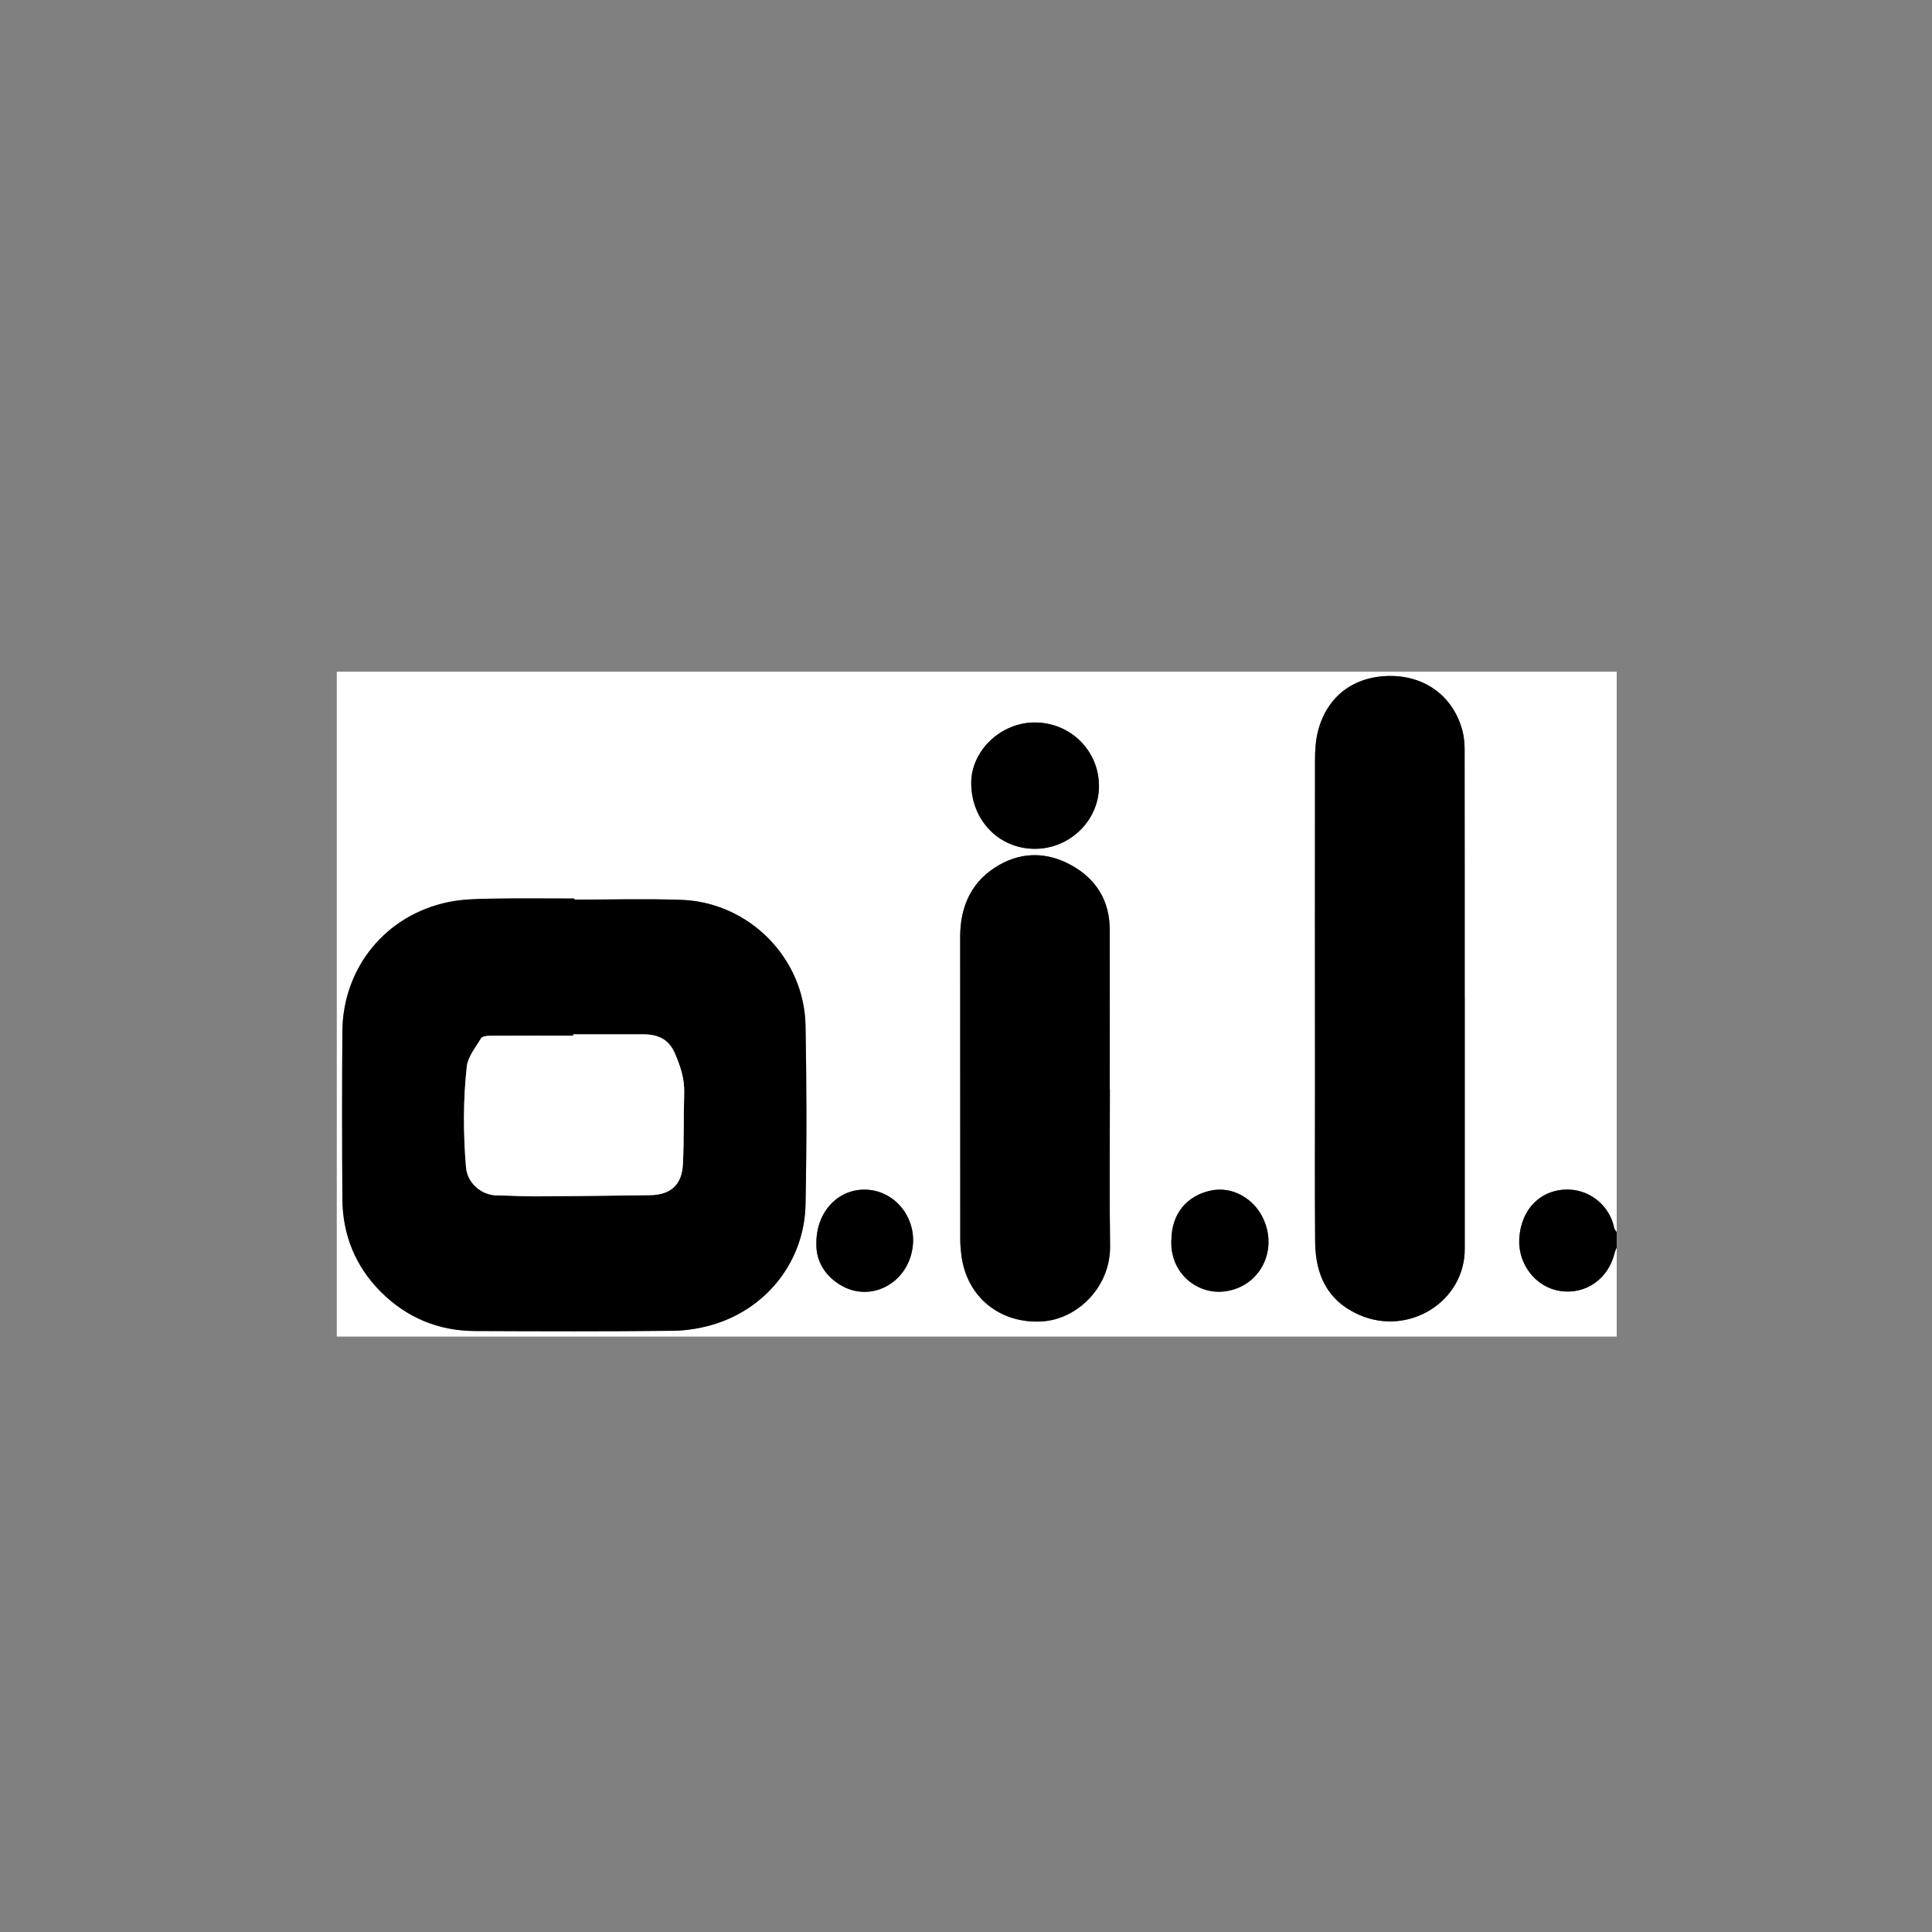
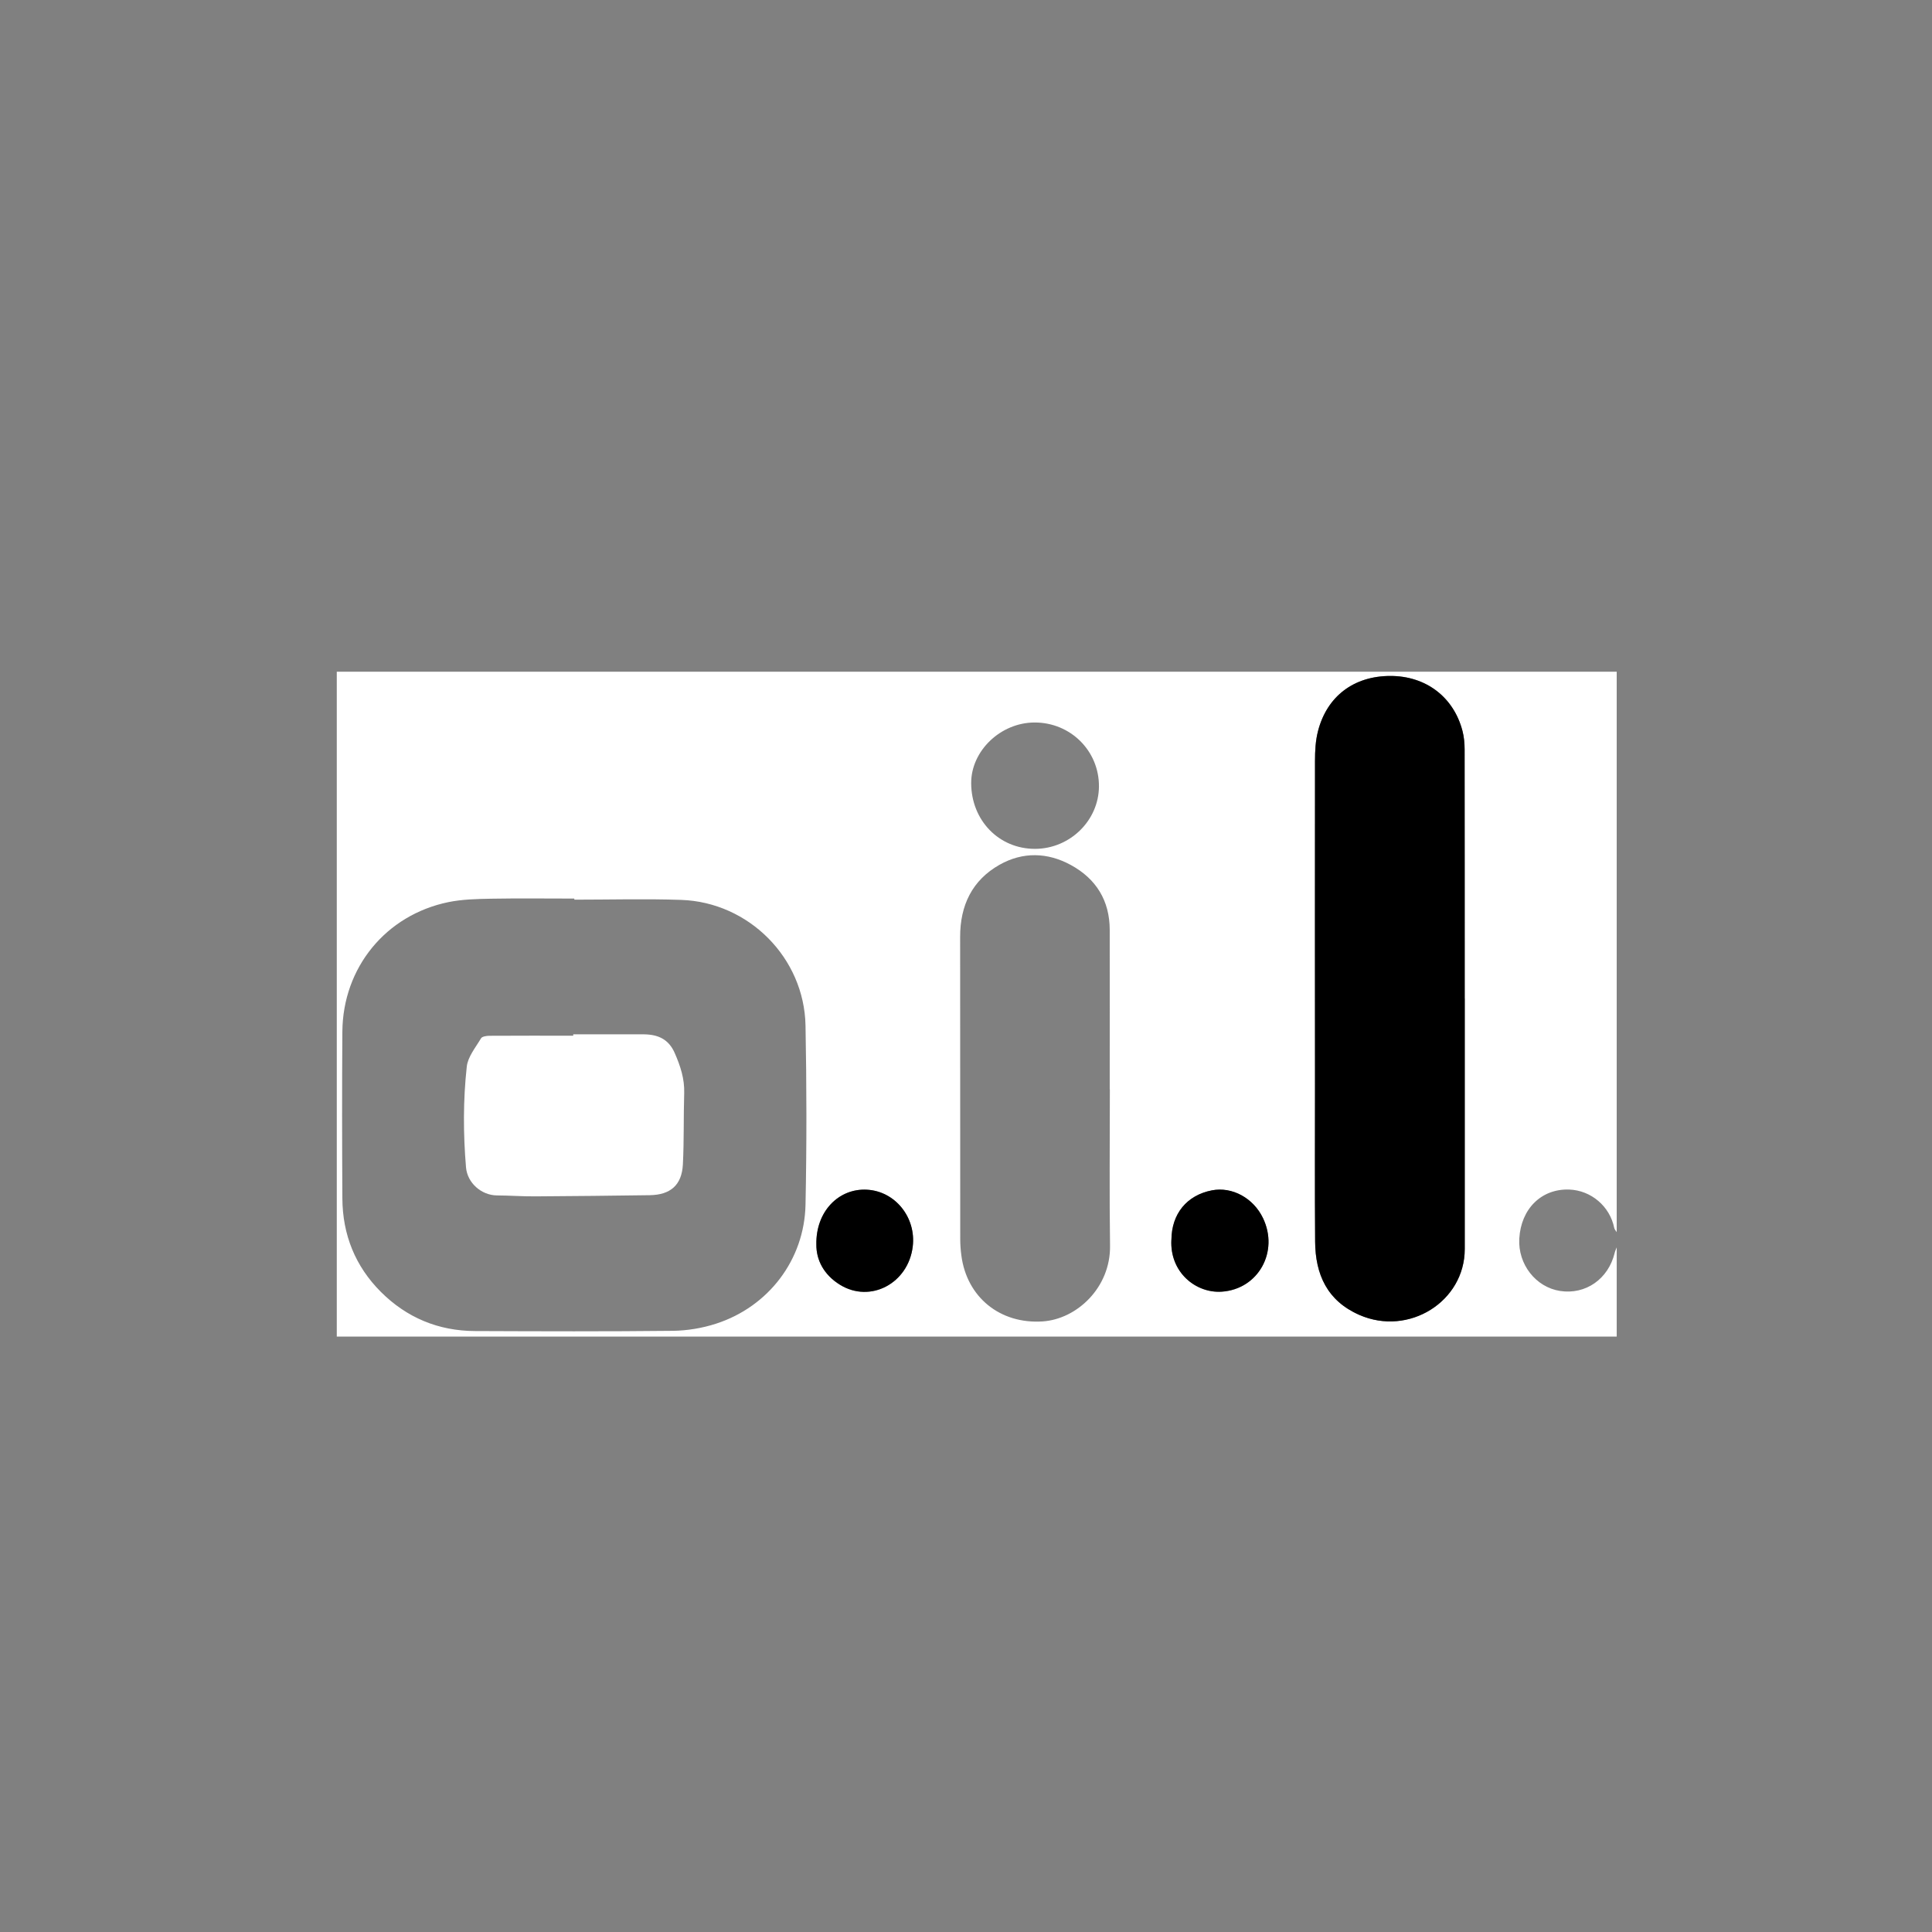
<svg xmlns="http://www.w3.org/2000/svg" id="Laag_1" viewBox="0 0 425.2 425.2">
  <rect x="0" y="0" width="425.2" height="425.2" fill="#808080" stroke="none" />
  <defs>
    <style>.cls-1{fill:#fff;}</style>
  </defs>
  <path class="cls-1" d="m355.81,274.51v19.65H74.12c0-48.78,0-97.55,0-146.33,93.9,0,187.79,0,281.69,0,0,41.12,0,82.24,0,123.35-.19-.32-.48-.61-.55-.95-.95-4.73-5.08-8.26-9.91-8.43-6.1-.21-10.61,4.23-10.98,10.8-.32,5.64,3.63,10.7,8.99,11.52,5.61.86,10.61-2.63,12-8.37.1-.43.3-.83.46-1.25Zm-229.41-76.51c0-.08,0-.16,0-.24-6.12,0-12.24-.08-18.36.03-3.12.06-6.31.13-9.35.75-13.79,2.84-23.24,14.42-23.34,28.51-.09,12.24-.07,24.49,0,36.73.05,7.95,2.83,14.9,8.48,20.55,5.68,5.67,12.65,8.58,20.71,8.61,14.52.06,29.04.11,43.55-.05,3.18-.04,6.48-.59,9.5-1.57,11.55-3.74,19.44-14.07,19.69-26.18.27-13.14.25-26.3,0-39.44-.28-14.88-12.47-27.14-27.37-27.65-7.83-.27-15.67-.05-23.51-.05Zm195.97,21.74s-.01,0-.02,0c0-18.28,0-36.57-.02-54.85,0-1.35-.13-2.73-.47-4.03-1.94-7.46-8.05-12.09-15.85-12.1-8.01,0-13.96,4.44-15.95,12.14-.54,2.11-.66,4.38-.66,6.58-.04,23.62-.01,47.25,0,70.87,0,11.64-.06,23.27.03,34.9.06,7.23,2.64,13.03,9.74,16.14,10.86,4.75,23.2-2.94,23.19-14.51,0-18.38,0-36.77,0-55.15Zm-78.11,19.97s-.02,0-.03,0c0-11.69.02-23.38,0-35.07-.01-6.42-2.98-11.23-8.56-14.27-5.13-2.8-10.58-2.93-15.67-.06-6.07,3.42-8.7,8.98-8.69,15.88.02,22.17,0,44.34.02,66.51,0,1.2.09,2.42.25,3.61,1.19,9.17,8.51,15.14,17.9,14.51,7.52-.5,14.95-7.45,14.82-16.65-.16-11.49-.04-22.98-.04-34.46Zm-16.6-80.7c-7.45.03-13.94,6.24-13.92,13.34.02,8.22,6.13,14.5,14.08,14.47,7.67-.03,14.01-6.25,14.04-13.76.03-7.83-6.28-14.08-14.2-14.05Zm30.14,113.87c-.37,7.15,5.38,11.78,11.07,11.41,8.05-.53,12.65-8.79,9.09-16.2-2.12-4.42-6.8-6.96-11.24-6.1-5.52,1.07-8.88,5.17-8.91,10.9Zm-78.14,1.01c-.04,3.42,1.65,6.69,5.21,8.88,6.68,4.11,15.02-.31,16-8.42.77-6.41-3.87-12.18-10.08-12.51-6.22-.33-11.27,4.79-11.13,12.05Z" />
-   <path d="m355.81,274.51c-.15.42-.35.82-.46,1.25-1.39,5.74-6.39,9.23-12,8.37-5.36-.82-9.3-5.88-8.99-11.52.37-6.58,4.88-11.01,10.98-10.8,4.83.17,8.96,3.69,9.91,8.43.07.34.36.64.55.95v3.33Z" />
-   <path d="m126.4,197.99c7.84,0,15.68-.22,23.51.05,14.9.51,27.09,12.77,27.37,27.65.25,13.14.27,26.3,0,39.44-.25,12.11-8.14,22.44-19.69,26.18-3.03.98-6.32,1.53-9.5,1.57-14.52.16-29.03.11-43.55.05-8.06-.03-15.03-2.94-20.71-8.61-5.65-5.64-8.43-12.59-8.48-20.55-.07-12.24-.09-24.49,0-36.73.1-14.08,9.55-25.67,23.34-28.51,3.04-.63,6.23-.7,9.35-.75,6.12-.11,12.24-.03,18.36-.03,0,.08,0,.16,0,.24Zm-.24,29.65c0,.1,0,.2,0,.3-6.16,0-12.33-.02-18.49.02-.62,0-1.56.14-1.8.55-1.19,2.01-2.9,4.06-3.14,6.23-.8,7.36-.78,14.77-.17,22.17.29,3.43,3.37,6.15,6.8,6.18,2.83.02,5.66.22,8.48.21,8.39-.05,16.78-.14,25.17-.26,4.55-.06,7.04-2.23,7.28-6.75.27-5.22.13-10.47.29-15.7.1-3.17-.84-5.99-2.09-8.85-1.34-3.05-3.67-4.05-6.71-4.1-.35,0-.71,0-1.06,0-4.85,0-9.71,0-14.56,0Z" />
  <path d="m322.37,219.74c0,18.38,0,36.77,0,55.15,0,11.57-12.33,19.26-23.19,14.51-7.1-3.11-9.69-8.92-9.74-16.14-.09-11.63-.02-23.27-.03-34.9,0-23.62-.03-47.25,0-70.87,0-2.2.11-4.47.66-6.58,1.98-7.71,7.94-12.15,15.95-12.14,7.79,0,13.91,4.63,15.85,12.1.34,1.3.46,2.68.47,4.03.03,18.28.02,36.57.02,54.85,0,0,.01,0,.02,0Z" />
-   <path d="m244.27,239.7c0,11.49-.12,22.98.04,34.46.13,9.2-7.3,16.15-14.82,16.65-9.39.62-16.72-5.34-17.9-14.51-.15-1.19-.25-2.41-.25-3.61-.01-22.17,0-44.34-.02-66.51,0-6.89,2.62-12.45,8.69-15.88,5.09-2.87,10.54-2.74,15.67.06,5.58,3.04,8.54,7.85,8.56,14.27.03,11.69,0,23.38,0,35.07.01,0,.02,0,.03,0Z" />
-   <path d="m227.67,159c7.92-.03,14.23,6.22,14.2,14.05-.03,7.51-6.37,13.72-14.04,13.76-7.94.04-14.06-6.25-14.08-14.47-.01-7.1,6.47-13.32,13.92-13.34Z" />
  <path d="m257.81,272.87c.03-5.73,3.39-9.83,8.91-10.9,4.44-.86,9.12,1.68,11.24,6.1,3.56,7.41-1.04,15.67-9.09,16.2-5.68.38-11.44-4.26-11.07-11.41Z" />
  <path d="m179.67,273.88c-.14-7.26,4.92-12.39,11.13-12.05,6.21.33,10.86,6.1,10.08,12.51-.98,8.11-9.32,12.52-16,8.42-3.56-2.19-5.25-5.46-5.21-8.88Z" />
  <path class="cls-1" d="m126.16,227.64c4.85,0,9.71,0,14.56,0,.35,0,.71,0,1.06,0,3.04.05,5.37,1.05,6.71,4.1,1.25,2.86,2.19,5.68,2.09,8.85-.16,5.23-.02,10.48-.29,15.7-.24,4.52-2.73,6.68-7.28,6.75-8.39.12-16.78.21-25.17.26-2.83.02-5.66-.19-8.48-.21-3.42-.03-6.51-2.75-6.8-6.18-.62-7.39-.64-14.81.17-22.17.24-2.17,1.95-4.22,3.14-6.23.24-.4,1.18-.54,1.8-.55,6.16-.04,12.33-.02,18.49-.02,0-.1,0-.2,0-.3Z" />
</svg>